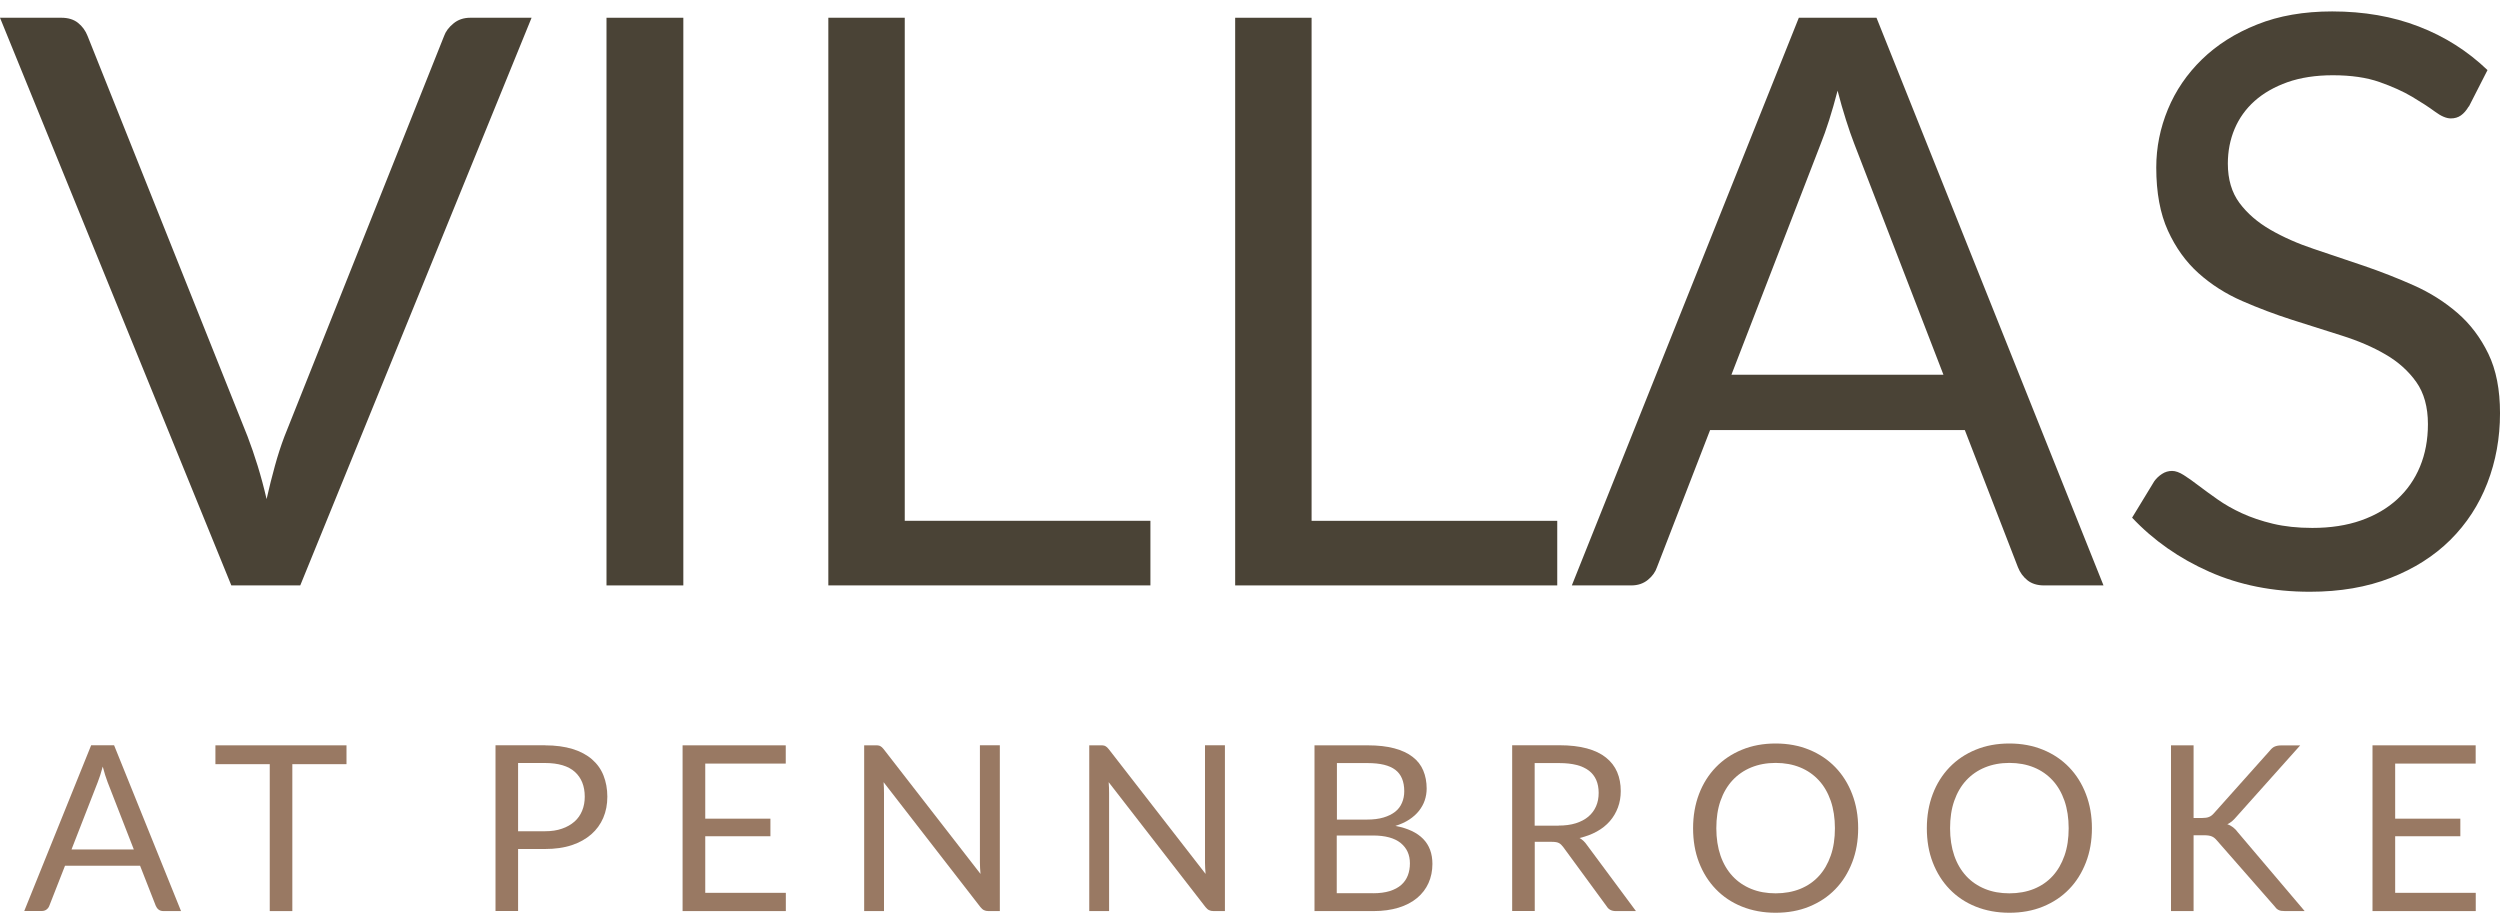
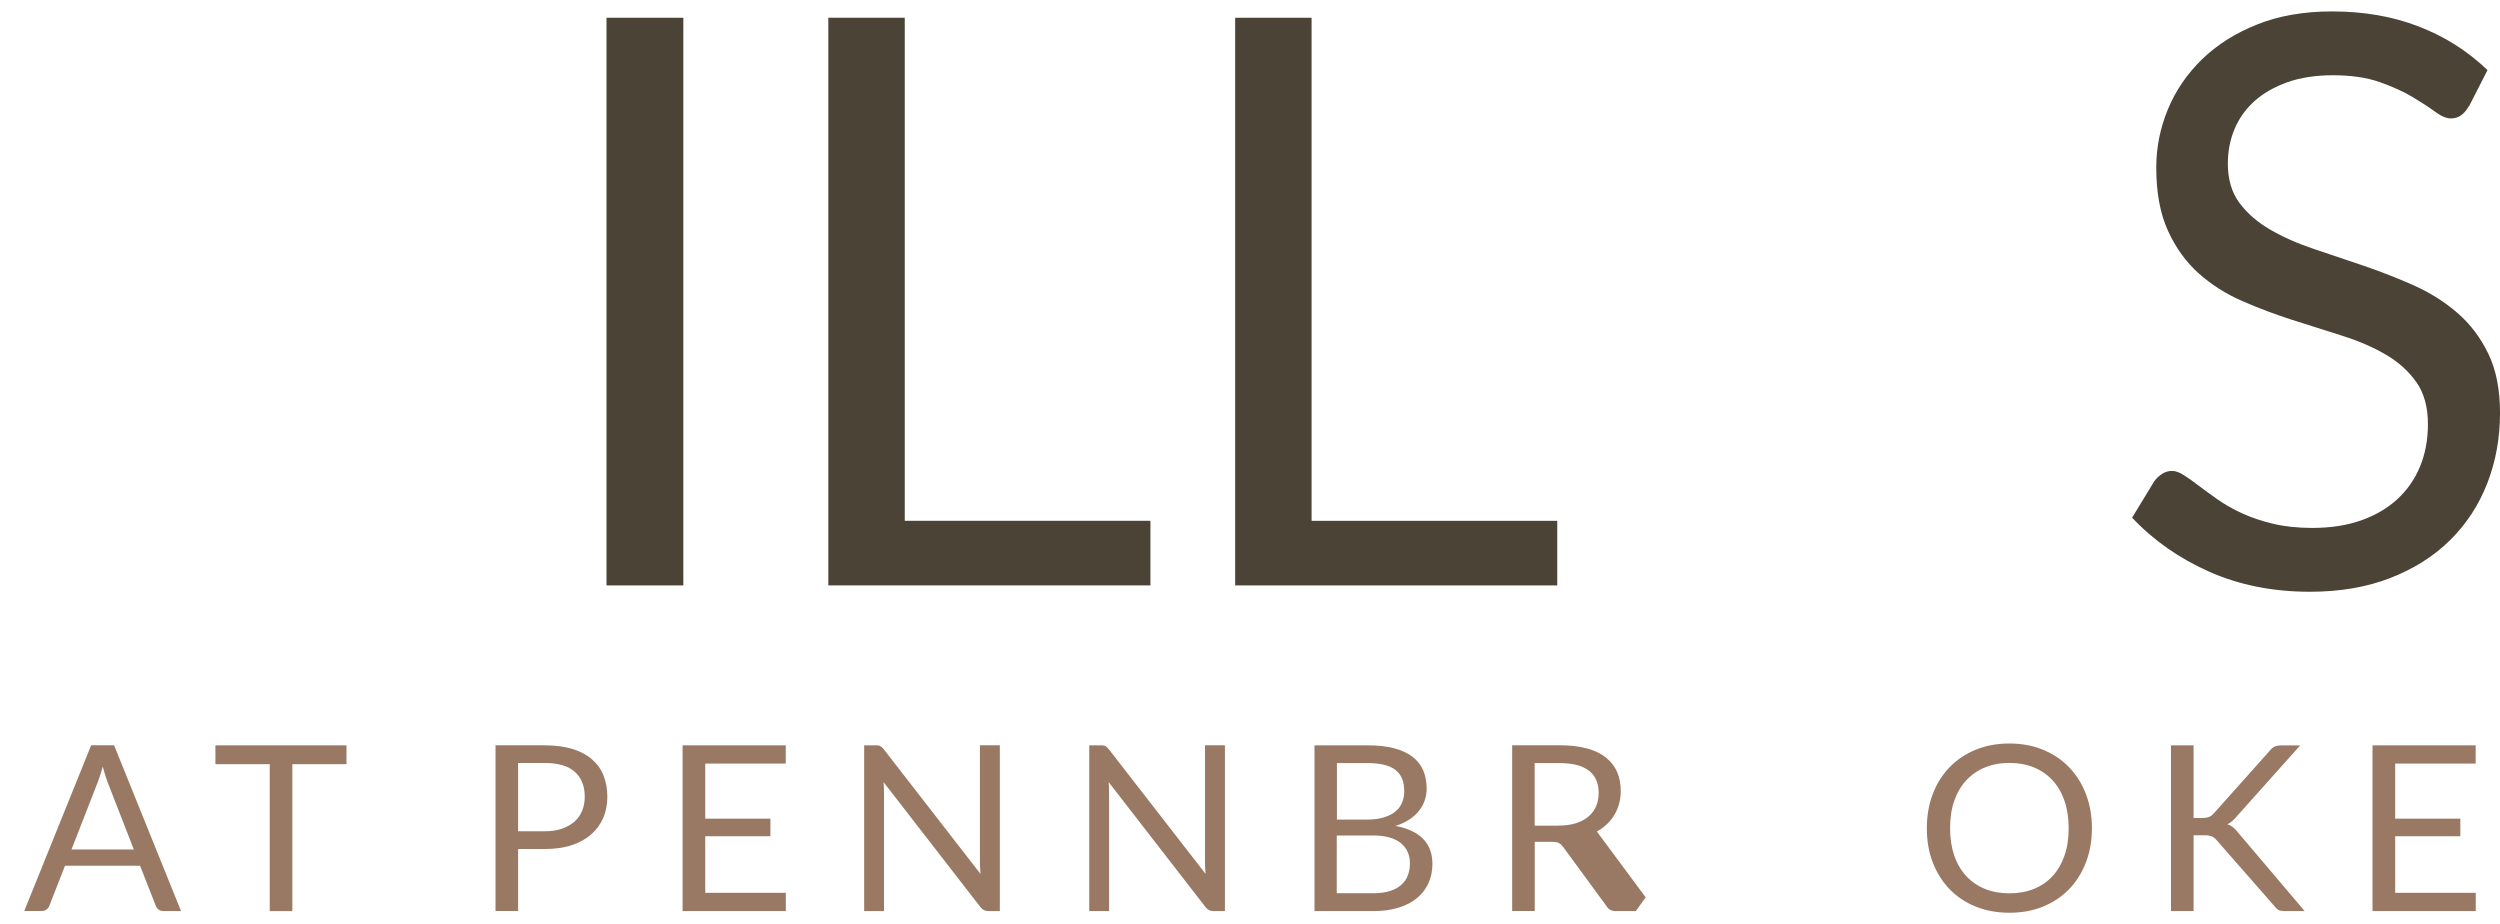
<svg xmlns="http://www.w3.org/2000/svg" id="logos" viewBox="0 0 300 110.91">
  <defs>
    <style>
      .cls-1 {
        fill: #4a4336;
      }

      .cls-2 {
        fill: #997963;
      }
    </style>
  </defs>
  <g>
-     <path class="cls-1" d="M63.79,2.13l-27.76,68.12h-8.27L0,2.13h7.37c.82,0,1.49.21,2,.62.51.41.89.93,1.14,1.57l19.2,48.06c.41,1.08.82,2.25,1.21,3.52s.75,2.6,1.07,3.99c.32-1.4.65-2.73,1-3.99.35-1.27.73-2.44,1.14-3.52L53.29,4.32c.19-.54.56-1.04,1.12-1.5.55-.46,1.23-.69,2.02-.69h7.37Z" />
    <path class="cls-1" d="M82,70.25h-9.22V2.13h9.22v68.12Z" />
    <path class="cls-1" d="M138.05,62.5v7.75h-38.65V2.13h9.17v60.37h29.47Z" />
    <path class="cls-1" d="M186.87,62.5v7.75h-38.65V2.13h9.17v60.37h29.47Z" />
-     <path class="cls-1" d="M252.42,70.25h-7.13c-.82,0-1.49-.21-2-.62-.51-.41-.89-.93-1.14-1.57l-6.37-16.45h-30.57l-6.37,16.45c-.19.57-.55,1.08-1.09,1.52s-1.2.67-2,.67h-7.13L215.86,2.13h9.32l27.24,68.12ZM233.21,44.96l-10.7-27.71c-.32-.82-.65-1.78-1-2.88-.35-1.09-.68-2.26-1-3.49-.67,2.57-1.35,4.71-2.04,6.42l-10.7,27.67h25.43Z" />
    <path class="cls-1" d="M296.24,12.78c-.28.48-.59.83-.93,1.07s-.74.36-1.21.36c-.54,0-1.17-.27-1.9-.81-.73-.54-1.64-1.13-2.73-1.78-1.09-.65-2.41-1.24-3.94-1.78-1.54-.54-3.4-.81-5.59-.81-2.06,0-3.87.28-5.44.83-1.57.56-2.88,1.31-3.95,2.26-1.06.95-1.86,2.07-2.4,3.35-.54,1.28-.81,2.67-.81,4.16,0,1.9.47,3.48,1.4,4.73.93,1.25,2.17,2.32,3.71,3.21s3.28,1.66,5.23,2.31c1.95.65,3.95,1.32,5.99,2.02s4.04,1.48,5.99,2.35c1.95.87,3.69,1.97,5.23,3.3,1.54,1.33,2.77,2.96,3.71,4.9s1.4,4.31,1.4,7.13c0,2.98-.51,5.78-1.52,8.39-1.01,2.61-2.5,4.89-4.44,6.82-1.95,1.93-4.34,3.45-7.18,4.56-2.84,1.11-6.06,1.66-9.67,1.66-4.44,0-8.46-.8-12.07-2.4-3.61-1.6-6.7-3.76-9.27-6.49l2.66-4.37c.25-.35.56-.64.93-.88.36-.24.77-.36,1.21-.36.41,0,.88.17,1.4.5.52.33,1.12.75,1.78,1.26.67.51,1.43,1.06,2.28,1.66.85.6,1.83,1.16,2.92,1.66s2.34.93,3.73,1.26c1.39.33,2.96.5,4.71.5,2.19,0,4.14-.3,5.85-.9,1.71-.6,3.16-1.45,4.35-2.54,1.19-1.09,2.1-2.4,2.73-3.92.63-1.52.95-3.22.95-5.09,0-2.06-.47-3.75-1.4-5.06-.93-1.31-2.16-2.42-3.68-3.3-1.52-.89-3.27-1.64-5.23-2.26-1.97-.62-3.96-1.25-5.99-1.9s-4.02-1.4-5.99-2.26c-1.97-.86-3.71-1.97-5.23-3.33-1.52-1.36-2.75-3.07-3.68-5.11s-1.4-4.57-1.4-7.58c0-2.41.47-4.74,1.4-6.99.93-2.25,2.3-4.25,4.09-5.99,1.79-1.74,3.99-3.14,6.61-4.18,2.61-1.05,5.62-1.57,9.01-1.57,3.8,0,7.27.6,10.39,1.81,3.12,1.2,5.87,2.95,8.25,5.23l-2.23,4.37Z" />
  </g>
  <g>
    <g>
      <path class="cls-2" d="M21.72,109.33h-2.1c-.24,0-.44-.06-.59-.18-.15-.12-.26-.27-.34-.46l-1.88-4.8H7.8l-1.88,4.8c-.06.17-.16.31-.32.44s-.36.19-.59.19h-2.1l8.03-19.89h2.75l8.03,19.89ZM16.06,101.94l-3.15-8.09c-.09-.24-.19-.52-.29-.84s-.2-.66-.29-1.02c-.2.75-.4,1.37-.6,1.87l-3.15,8.08h7.5Z" />
      <path class="cls-2" d="M41.58,91.7h-6.5v17.63h-2.71v-17.63h-6.52v-2.26h15.73v2.26Z" />
    </g>
    <g>
      <path class="cls-2" d="M65.39,89.44c1.27,0,2.38.15,3.32.44.94.29,1.72.71,2.33,1.24.62.54,1.08,1.18,1.38,1.94.3.76.46,1.61.46,2.54s-.16,1.77-.49,2.54c-.33.77-.81,1.43-1.44,1.98-.63.55-1.41.99-2.34,1.3s-2,.46-3.22.46h-3.22v7.44h-2.71v-19.89h5.93ZM65.39,99.75c.78,0,1.46-.1,2.05-.31.59-.2,1.09-.49,1.5-.85s.71-.8.92-1.31.31-1.07.31-1.68c0-1.27-.4-2.26-1.18-2.97-.79-.71-1.99-1.07-3.6-1.07h-3.22v8.19h3.22Z" />
      <path class="cls-2" d="M94.3,107.14v2.19h-12.39v-19.89h12.38v2.19h-9.66v6.61h7.82v2.11h-7.82v6.79h9.67Z" />
      <path class="cls-2" d="M119.98,89.44v19.89h-1.36c-.22,0-.4-.04-.54-.11-.15-.07-.29-.2-.43-.37l-11.62-14.99c.02.23.03.46.04.68,0,.22.01.43.01.62v14.17h-2.38v-19.89h1.4c.12,0,.22,0,.31.02.08.01.16.04.22.07s.13.08.2.14.14.14.21.23l11.62,14.97c-.02-.24-.04-.47-.05-.7-.01-.23-.02-.44-.02-.65v-14.09h2.38Z" />
      <path class="cls-2" d="M146.99,89.44v19.89h-1.36c-.22,0-.4-.04-.54-.11-.15-.07-.29-.2-.43-.37l-11.62-14.99c.02.23.03.46.04.68,0,.22.01.43.01.62v14.17h-2.38v-19.89h1.4c.12,0,.22,0,.31.02.08.01.16.04.22.07s.13.08.2.14.14.14.21.23l11.62,14.97c-.02-.24-.04-.47-.05-.7-.01-.23-.02-.44-.02-.65v-14.09h2.38Z" />
      <path class="cls-2" d="M164.13,89.44c1.23,0,2.3.12,3.19.36.89.24,1.63.58,2.2,1.03.58.44,1,.99,1.27,1.63s.41,1.37.41,2.17c0,.49-.08.96-.23,1.41-.15.45-.39.87-.69,1.26-.31.39-.7.74-1.17,1.05-.47.31-1.03.56-1.66.76,1.48.28,2.59.8,3.33,1.56.74.76,1.11,1.76,1.11,3,0,.84-.16,1.61-.47,2.3-.31.69-.77,1.29-1.37,1.79-.6.5-1.34.89-2.22,1.16-.88.27-1.88.41-3,.41h-7.09v-19.89h6.41ZM160.43,91.56v6.79h3.59c.77,0,1.43-.08,2-.25.57-.17,1.03-.4,1.4-.69s.64-.65.82-1.08c.18-.42.27-.88.27-1.38,0-1.17-.36-2.03-1.07-2.57s-1.81-.81-3.31-.81h-3.7ZM164.77,107.19c.78,0,1.44-.09,2-.26.56-.18,1.02-.42,1.38-.74.36-.32.62-.7.79-1.14.17-.44.25-.92.25-1.45,0-1.03-.37-1.84-1.11-2.44-.74-.6-1.85-.9-3.32-.9h-4.35v6.92h4.35Z" />
-       <path class="cls-2" d="M196.3,109.33h-2.41c-.5,0-.86-.19-1.09-.57l-5.21-7.11c-.16-.22-.33-.38-.51-.48s-.47-.15-.85-.15h-2.06v8.3h-2.71v-19.89h5.68c1.27,0,2.37.13,3.29.38.93.25,1.69.62,2.29,1.1s1.05,1.06,1.34,1.74c.29.68.43,1.44.43,2.28,0,.7-.11,1.36-.34,1.97s-.55,1.16-.97,1.64-.94.9-1.56,1.24c-.61.34-1.31.6-2.08.78.35.19.65.48.9.85l5.86,7.9ZM187.02,99.07c.79,0,1.48-.09,2.08-.28.6-.19,1.11-.46,1.51-.8.41-.35.71-.76.92-1.24s.31-1.01.31-1.6c0-1.18-.39-2.08-1.18-2.68-.79-.6-1.96-.9-3.53-.9h-2.97v7.51h2.86Z" />
-       <path class="cls-2" d="M222.98,99.39c0,1.49-.24,2.86-.72,4.1-.48,1.24-1.15,2.32-2.02,3.21-.87.9-1.91,1.59-3.13,2.09-1.22.5-2.57.74-4.04.74s-2.82-.25-4.04-.74c-1.22-.49-2.26-1.19-3.13-2.09-.87-.9-1.54-1.97-2.02-3.21-.48-1.24-.71-2.61-.71-4.1s.24-2.86.71-4.1,1.15-2.32,2.02-3.22,1.91-1.6,3.13-2.1c1.21-.5,2.56-.75,4.04-.75s2.82.25,4.04.75c1.22.5,2.26,1.2,3.13,2.1.87.9,1.54,1.97,2.02,3.22s.72,2.61.72,4.1ZM220.19,99.39c0-1.22-.17-2.32-.5-3.29-.34-.97-.81-1.79-1.43-2.46s-1.36-1.19-2.24-1.55c-.88-.36-1.86-.54-2.94-.54s-2.05.18-2.93.54c-.88.36-1.63.88-2.25,1.55-.62.67-1.1,1.49-1.44,2.46-.34.97-.5,2.07-.5,3.29s.17,2.32.5,3.28.82,1.79,1.44,2.46c.62.67,1.37,1.18,2.25,1.54.88.36,1.86.53,2.93.53s2.07-.18,2.94-.53c.88-.36,1.63-.87,2.24-1.54.62-.67,1.09-1.49,1.43-2.46s.5-2.06.5-3.28Z" />
+       <path class="cls-2" d="M196.3,109.33h-2.41c-.5,0-.86-.19-1.09-.57l-5.21-7.11c-.16-.22-.33-.38-.51-.48s-.47-.15-.85-.15h-2.06v8.3h-2.71v-19.89h5.68c1.27,0,2.37.13,3.29.38.93.25,1.69.62,2.29,1.1s1.05,1.06,1.34,1.74c.29.68.43,1.44.43,2.28,0,.7-.11,1.36-.34,1.97s-.55,1.16-.97,1.64-.94.9-1.56,1.24l5.86,7.9ZM187.02,99.07c.79,0,1.48-.09,2.08-.28.6-.19,1.11-.46,1.51-.8.41-.35.71-.76.92-1.24s.31-1.01.31-1.6c0-1.18-.39-2.08-1.18-2.68-.79-.6-1.96-.9-3.53-.9h-2.97v7.51h2.86Z" />
      <path class="cls-2" d="M251.03,99.39c0,1.49-.24,2.86-.72,4.1-.48,1.24-1.15,2.32-2.02,3.21-.87.9-1.91,1.59-3.13,2.09-1.22.5-2.57.74-4.04.74s-2.82-.25-4.04-.74c-1.22-.49-2.26-1.19-3.13-2.09-.87-.9-1.54-1.97-2.02-3.21-.48-1.24-.71-2.61-.71-4.1s.24-2.86.71-4.1,1.15-2.32,2.02-3.22,1.91-1.6,3.13-2.1c1.21-.5,2.56-.75,4.04-.75s2.82.25,4.04.75c1.22.5,2.26,1.2,3.13,2.1.87.9,1.54,1.97,2.02,3.22s.72,2.61.72,4.1ZM248.24,99.39c0-1.22-.17-2.32-.5-3.29-.34-.97-.81-1.79-1.43-2.46s-1.36-1.19-2.24-1.55c-.88-.36-1.86-.54-2.94-.54s-2.05.18-2.93.54c-.88.36-1.63.88-2.25,1.55-.62.67-1.1,1.49-1.44,2.46-.34.97-.5,2.07-.5,3.29s.17,2.32.5,3.28.82,1.79,1.44,2.46c.62.67,1.37,1.18,2.25,1.54.88.36,1.86.53,2.93.53s2.07-.18,2.94-.53c.88-.36,1.63-.87,2.24-1.54.62-.67,1.09-1.49,1.43-2.46s.5-2.06.5-3.28Z" />
      <path class="cls-2" d="M263.22,98.16h1.02c.35,0,.64-.04.85-.13.22-.09.41-.24.59-.45l6.69-7.49c.19-.24.38-.41.59-.5.21-.09.46-.14.76-.14h2.3l-7.65,8.56c-.19.22-.37.41-.54.55-.17.14-.36.26-.55.35.25.08.48.21.69.37s.41.37.6.63l7.99,9.42h-2.36c-.18,0-.33-.01-.46-.03-.13-.02-.24-.06-.33-.11-.09-.05-.18-.11-.25-.18s-.14-.15-.2-.24l-6.92-7.9c-.19-.23-.39-.4-.6-.49-.22-.1-.54-.15-.98-.15h-1.23v9.1h-2.71v-19.89h2.71v8.72Z" />
      <path class="cls-2" d="M297.09,107.14v2.19h-12.39v-19.89h12.38v2.19h-9.66v6.61h7.82v2.11h-7.82v6.79h9.67Z" />
    </g>
  </g>
</svg>